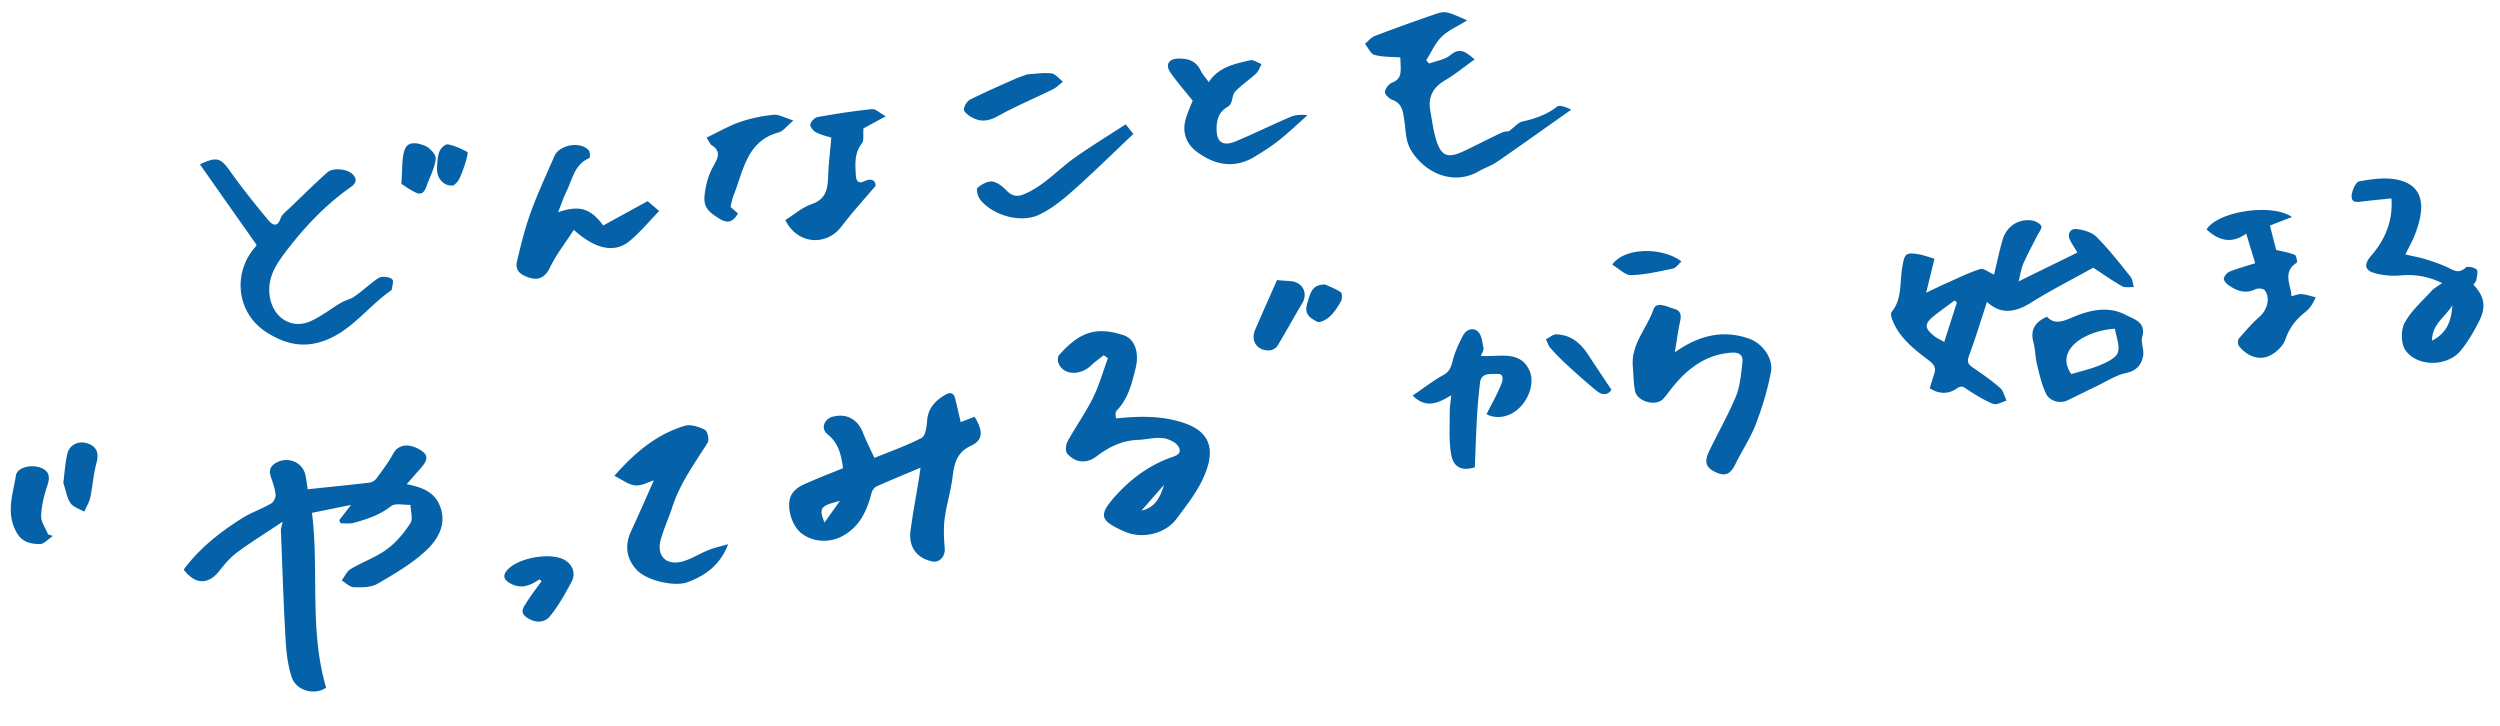
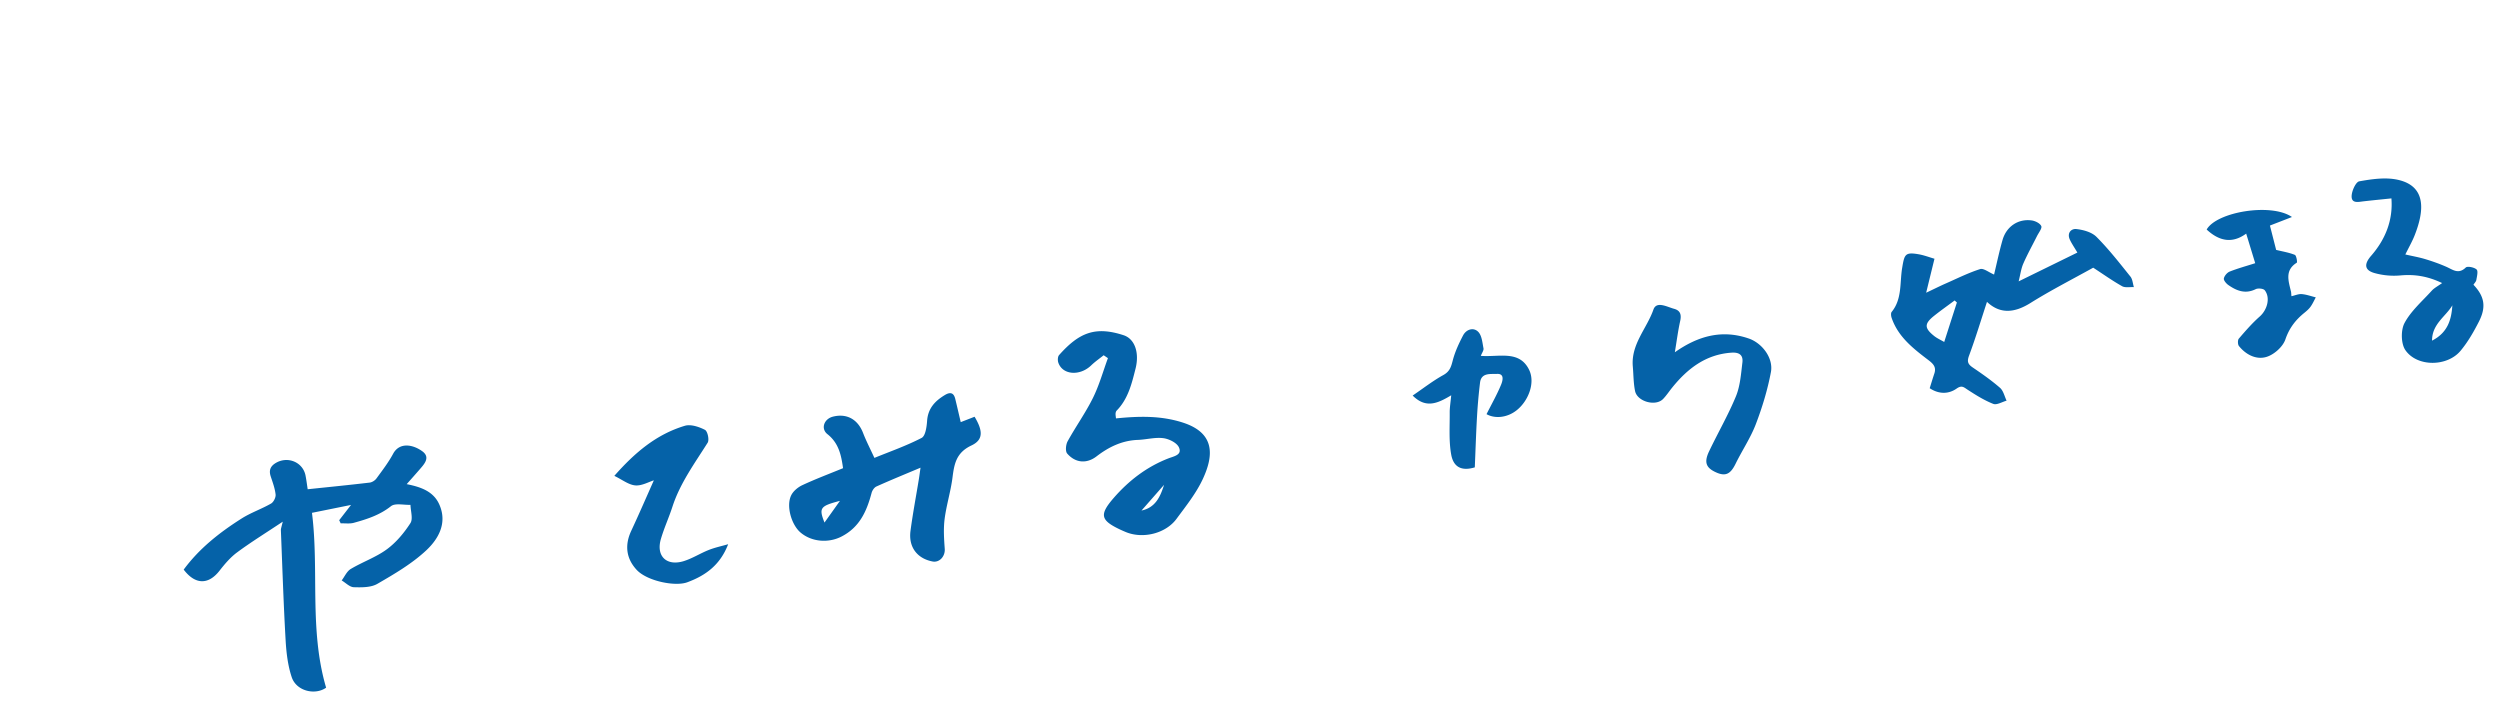
<svg xmlns="http://www.w3.org/2000/svg" width="310" height="90" fill="none">
  <path d="M35.06 64.688c-2.088 1.394-3.93 2.528-5.658 3.807-.83.614-1.535 1.444-2.177 2.267-1.37 1.763-3.007 1.768-4.447-.13 1.925-2.616 4.445-4.602 7.172-6.331 1.15-.73 2.477-1.181 3.662-1.862.313-.179.6-.755.563-1.112-.08-.767-.364-1.513-.608-2.258-.26-.798-.006-1.312.715-1.71 1.475-.808 3.293-.013 3.606 1.618.119.622.195 1.253.265 1.69 2.65-.278 5.165-.527 7.676-.824.304-.032.662-.26.846-.508.731-.999 1.493-1.99 2.078-3.077.774-1.427 2.405-1.164 3.589-.317 1.11.791.218 1.66-.406 2.384-.449.52-.908 1.032-1.507 1.71 1.862.365 3.35.946 4.049 2.531 1.012 2.29-.107 4.255-1.616 5.672-1.772 1.658-3.946 2.93-6.066 4.157-.797.464-1.947.448-2.932.42-.505-.016-.996-.545-1.496-.84.37-.487.639-1.134 1.127-1.424 1.458-.87 3.118-1.444 4.476-2.44 1.153-.848 2.134-2.028 2.916-3.237.35-.534.028-1.505.011-2.274-.822.037-1.898-.246-2.421.17-1.39 1.102-2.975 1.61-4.604 2.058-.513.142-1.085.05-1.63.068l-.183-.39 1.468-1.895-4.844.98c.898 7.174-.358 14.5 1.753 21.68-1.346.965-3.688.444-4.268-1.31-.485-1.456-.667-3.052-.755-4.598-.26-4.534-.403-9.07-.585-13.607-.008-.214.087-.434.234-1.079l-.003.01zm215.255-29.8c2.498-1.226 4.846-2.374 7.28-3.57-.4-.676-.706-1.114-.93-1.595-.386-.822.158-1.393.808-1.32.87.097 1.904.382 2.492.97 1.521 1.523 2.854 3.236 4.204 4.918.272.335.294.87.432 1.312-.491-.03-1.071.103-1.461-.114-1.226-.69-2.38-1.515-3.582-2.296-2.596 1.445-5.26 2.8-7.784 4.38-1.994 1.246-3.781 1.384-5.389-.144-.736 2.244-1.409 4.482-2.223 6.672-.271.732-.146 1.053.442 1.457 1.17.794 2.337 1.608 3.4 2.534.414.364.554 1.052.813 1.592-.558.151-1.22.57-1.653.397-1.113-.437-2.157-1.093-3.167-1.749-.488-.317-.73-.602-1.382-.146-1.076.753-2.294.647-3.333-.049.197-.617.371-1.212.57-1.8.274-.795-.103-1.211-.722-1.68-1.873-1.428-3.758-2.874-4.566-5.239-.077-.224-.12-.593.004-.742 1.31-1.602.993-3.62 1.299-5.446.279-1.673.351-1.99 2.008-1.708.693.116 1.363.376 2 .561-.345 1.409-.646 2.633-1.031 4.215 1.017-.48 1.755-.853 2.513-1.184 1.384-.61 2.747-1.292 4.177-1.747.425-.137 1.06.393 1.732.677.326-1.358.635-2.84 1.048-4.285.478-1.665 1.916-2.644 3.585-2.431.45.055 1.045.341 1.218.701.128.259-.311.814-.519 1.223-.571 1.146-1.197 2.264-1.708 3.433-.28.64-.364 1.362-.583 2.224l.008-.02zm-7.66 2.621c-.095-.082-.186-.17-.282-.252-.851.637-1.724 1.248-2.552 1.911-1.216.976-1.213 1.514.01 2.492.369.296.819.491 1.251.746.557-1.736 1.063-3.316 1.573-4.897zM114.153 57.99c-1.945.819-3.722 1.546-5.478 2.335-.272.122-.518.494-.599.8-.603 2.274-1.493 4.29-3.796 5.44-1.565.778-3.628.652-5.021-.539-1.129-.965-1.794-3.287-1.155-4.598.254-.53.838-1.01 1.386-1.268 1.631-.761 3.324-1.397 5.049-2.105-.221-1.553-.505-3.085-1.931-4.215-.868-.685-.425-1.898.672-2.174 1.719-.438 3.088.331 3.741 2.02.391 1.008.89 1.97 1.406 3.093 1.909-.78 3.953-1.493 5.855-2.478.476-.245.628-1.373.679-2.11.104-1.54.971-2.465 2.196-3.203.652-.395 1.097-.32 1.293.465.232.952.45 1.91.681 2.891l1.719-.668c1.037 1.736 1.106 2.856-.389 3.56-1.911.898-2.137 2.312-2.356 4.019-.224 1.717-.755 3.398-.974 5.114-.153 1.212-.071 2.467.018 3.692.067.916-.649 1.738-1.527 1.561-1.903-.376-2.981-1.796-2.721-3.78.282-2.138.685-4.254 1.032-6.384.072-.433.125-.872.214-1.472l.006.004zm-10 4.117c-2.455.643-2.638.867-1.916 2.69.685-.965 1.234-1.73 1.916-2.69zm32.697-18.051c-.519.414-1.067.792-1.543 1.251-1.402 1.35-3.548 1.2-4.074-.338-.096-.276-.078-.746.092-.937 2.461-2.768 4.464-3.62 8.002-2.465 1.392.456 1.974 2.165 1.485 4.126-.473 1.88-.925 3.771-2.341 5.217-.088.088-.134.25-.14.38-.01.178.028.357.052.591 2.829-.286 5.563-.36 8.286.518 4.008 1.292 3.847 4.066 2.476 7.007-.824 1.768-2.082 3.34-3.251 4.923-1.35 1.838-4.177 2.52-6.292 1.646a20.914 20.914 0 0 1-.758-.335c-2.376-1.133-2.536-1.826-.76-3.877 1.888-2.176 4.125-3.89 6.821-4.932.658-.256 1.713-.416 1.28-1.362-.27-.579-1.241-1.049-1.945-1.138-1.027-.13-2.097.18-3.151.216-1.953.077-3.597.87-5.124 2.047-1.209.925-2.602.834-3.634-.355-.248-.285-.169-1.112.055-1.52.999-1.816 2.218-3.517 3.135-5.37.778-1.566 1.253-3.288 1.861-4.94l-.528-.359-.004.006zm4.691 19.254c1.733-.364 2.339-1.715 2.801-3.189-.932 1.065-1.869 2.13-2.801 3.19zm165.168-28c1.361 1.433 1.617 2.735.669 4.584-.647 1.263-1.368 2.524-2.272 3.607-1.649 1.976-5.356 2.024-6.825-.066-.566-.8-.594-2.497-.117-3.387.805-1.502 2.198-2.705 3.377-4.005.302-.333.732-.546 1.281-.944-1.756-.84-3.377-1.109-5.152-.948a8.926 8.926 0 0 1-3.272-.304c-1.245-.37-1.24-1.135-.381-2.125 1.799-2.06 2.729-4.45 2.519-7.121-1.232.129-2.328.234-3.416.358-.648.072-1.525.317-1.519-.617.006-.653.518-1.784.952-1.859 1.569-.278 3.274-.53 4.794-.186 3.629.816 3.206 3.983 2.082 6.853-.305.783-.734 1.52-1.167 2.405.87.2 1.693.341 2.482.58.882.268 1.758.576 2.601.948.801.35 1.496.974 2.407.093.207-.2 1.053-.031 1.345.24.214.2.045.855-.029 1.292-.032.211-.231.395-.354.596l-.005.005zm-2.616 2.55c-.826 1.397-2.531 2.316-2.518 4.38 1.954-1.005 2.397-2.602 2.518-4.38zm-96.425 5.83c2.922-2.06 5.887-2.85 9.182-1.714 1.655.57 3.072 2.423 2.743 4.167-.414 2.203-1.078 4.384-1.877 6.47-.657 1.708-1.7 3.249-2.506 4.9-.634 1.29-1.256 1.597-2.455 1.044-1.205-.553-1.471-1.228-.838-2.568 1.092-2.3 2.375-4.505 3.342-6.855.525-1.28.627-2.772.799-4.187.112-.933-.407-1.28-1.35-1.216-3.164.212-5.442 1.952-7.373 4.35-.377.465-.706.975-1.12 1.4-.923.944-3.195.32-3.466-.99-.204-.989-.192-2.02-.28-3.037-.243-2.774 1.729-4.7 2.556-7.066.382-1.09 1.68-.334 2.564-.095.763.208.93.715.755 1.507-.27 1.207-.423 2.437-.666 3.894l-.01-.004zM90.29 67.487c-.988 2.577-2.8 3.882-5.081 4.72-1.498.548-4.983-.154-6.271-1.555-1.294-1.405-1.491-3.05-.67-4.818 1.007-2.158 1.95-4.338 2.81-6.273-.648.199-1.503.699-2.303.628-.83-.073-1.605-.702-2.597-1.182 2.566-2.915 5.234-5.155 8.738-6.208.73-.222 1.764.124 2.496.501.332.173.563 1.236.337 1.598-1.62 2.57-3.423 5.023-4.369 7.943-.437 1.345-1.034 2.644-1.43 3.999-.618 2.107.694 3.394 2.824 2.742 1.073-.33 2.049-.963 3.102-1.383.775-.308 1.61-.482 2.413-.716v.004zm189.36-34.84c-.372-1.216-.715-2.348-1.123-3.68-1.773 1.3-3.399.893-4.9-.504 1.235-2.193 8.007-3.329 10.576-1.554-1.034.404-1.886.73-2.732 1.061l.771 3.02c.825.2 1.604.326 2.319.614.19.077.33.915.236.973-1.514.948-1.021 2.273-.718 3.568.033.127.028.263.061.584.459-.1.879-.295 1.28-.26.584.05 1.161.261 1.736.405-.208.385-.39.796-.641 1.147-.2.283-.476.525-.749.747-1.099.885-1.893 1.894-2.38 3.32-.308.904-1.371 1.854-2.297 2.154-1.268.409-2.569-.225-3.461-1.333-.154-.192-.167-.733-.019-.913.824-.958 1.661-1.923 2.602-2.753.925-.818 1.342-2.32.618-3.247-.172-.22-.834-.285-1.13-.138-1.278.633-2.362.204-3.395-.521-.258-.182-.597-.587-.545-.815.071-.327.408-.721.721-.846.997-.395 2.034-.678 3.164-1.038l.006.009zm-95.321 18.71c.644-1.274 1.301-2.434 1.807-3.655.185-.456.468-1.392-.517-1.337-.763.041-1.947-.194-2.095 1.092a65.43 65.43 0 0 0-.373 4.188c-.12 2.073-.184 4.155-.276 6.307-1.517.46-2.622.08-2.924-1.575-.307-1.703-.172-3.486-.187-5.235-.004-.61.105-1.223.189-2.128-1.687 1.015-3.144 1.672-4.782.035 1.309-.888 2.499-1.822 3.81-2.546.815-.454.965-1.056 1.17-1.839.276-1.056.753-2.08 1.265-3.06.399-.769 1.286-1.05 1.873-.468.464.46.521 1.342.665 2.054.051.251-.189.558-.333.936 2.219.185 4.795-.759 5.999 1.752.78 1.625-.123 3.881-1.584 5.018-1.163.907-2.66 1.045-3.696.465l-.011-.004z" fill="#0562A8" />
-   <path d="M253.824 39.267c.829.933 1.804.662 2.929.18 2.217-.957 4.562-1.591 6.857-.391 1.024.533 2.535.904 2.031 2.692-.21.733.253 1.62.107 2.388-.201 1.059-.777 1.835-2.135 2.122-1.228.26-2.35 1.013-3.512 1.565-1.252.599-2.496 1.225-3.742 1.828-.907.441-2.232.107-2.688-.902-.514-1.134-.793-2.377-1.088-3.59-.217-.894-.202-1.84-.438-2.723-.409-1.496.159-2.49 1.684-3.165l-.005-.004zm8.433 1.497c-3.766.231-7.533 2.66-5.405 5.622 1.202-.364 2.444-.635 3.588-1.124.828-.353 1.945-.868 2.167-1.532.285-.862-.194-1.944-.351-2.97l.001.004zM66.89 71.843c-1.095.737-2.205 1.23-3.524.547-.968-.498-1.105-1.084-.33-1.847 1.405-1.38 5.025-2.02 6.79-1.202 1.111.516 1.643 1.706 1.049 2.803-.796 1.476-1.61 2.972-2.686 4.275-.696.847-1.836.861-2.871.15-.954-.651-.377-1.293-.012-1.886.555-.9 1.226-1.745 1.844-2.616l-.261-.233v.009zM6.56 66.458c-.549.357-1.105 1.024-1.639 1.01-1.024-.032-2.09-.175-2.78-1.306-1.465-2.413-.555-4.83-.16-7.227.157-.95 1.854-1.412 3.113-.92.987.386 1.142 1.108.793 2.153-.414 1.222-.737 2.524-.785 3.802-.03.747.55 1.525.856 2.286l.608.206-.005-.004zm151.783-31.726c.778.063 1.246.098 1.714.133 1.49.122 2.168 1.493 1.412 2.752-1.047 1.746-2.014 3.543-3.077 5.28-.177.286-.664.55-1.006.557-1.531.021-2.338-1.188-1.742-2.574.896-2.082 1.824-4.152 2.704-6.148h-.005zM7.854 59.886c.138-1.096.21-2.362.486-3.59.271-1.188 1.478-1.714 2.6-1.284 1.132.434 1.34 1.24 1.01 2.453-.376 1.372-.454 2.815-.75 4.211-.131.613-.491 1.18-.749 1.769-.578-.339-1.348-.546-1.695-1.039-.454-.649-.57-1.524-.902-2.52zM199.818 48.33c-.532.794-1.249.616-1.873.106-1.211-.984-2.373-2.033-3.527-3.089a30.618 30.618 0 0 1-2.151-2.17c-.268-.3-.387-.73-.578-1.101.435-.22.878-.633 1.308-.618 1.748.06 2.97 1.058 3.906 2.483a669.75 669.75 0 0 0 2.914 4.383l.001.005zm.1-15.51c1.458-2.136 6.165-2.225 8.582-.403-.351.307-.666.801-1.054.888-1.718.359-3.451.76-5.195.815-.714.023-1.471-.791-2.328-1.295l-.005-.005zm-35.626 2.449c.436.202 1.247.501 1.958.962.188.12.202.81.042 1.099-.38.696-.833 1.395-1.406 1.931-.404.373-1.245.812-1.561.636-.704-.389-1.597-.825-1.275-2.07.497-1.914.811-2.5 2.238-2.558h.004zM31.82 30.367c-2.385-3.385-4.689-6.656-7.028-9.982 2.107-1.024 2.59-.78 3.738.838 1.491 2.103 3.114 4.117 4.757 6.1.384.46 1.075 1.014 1.496-.22.185-.553.798-.975 1.254-1.415 1.503-1.45 2.989-2.924 4.547-4.311.708-.633 2.525-.431 3.167.256.548.584.452 1.064-.255 1.56-3.133 2.204-5.736 4.955-8.055 8.005-1.24 1.634-2.304 3.244-2 5.49.351 2.613 2.635 4.201 5.028 3.157 1.363-.598 2.566-1.572 3.864-2.335.5-.292 1.116-.4 1.588-.724.827-.567 1.569-1.242 2.367-1.85.325-.245.686-.562 1.052-.6.438-.046 1.041.043 1.314.323.196.204-.031.82-.074 1.252-.005.04-.045.078-.081.101-2.929 2.016-4.988 5.171-8.58 6.336-2.514.817-4.659.233-6.778-1.088-3.92-2.435-4.279-7.526-1.479-10.631.118-.13.171-.317.147-.27l.01.008zM181.922 2.528c-1.22.76-2.354 1.238-3.177 2.05-.797.784-1.271 1.91-1.89 2.887l.344.418c.897-.335 1.957-.471 2.66-1.058 1.182-.983 1.9-.382 2.995.54-1.307.936-2.419 1.857-3.643 2.577-1.462.864-2.167 2.019-1.856 3.758.219 1.23.37 2.488.738 3.673.607 1.964 1.415 2.29 3.283 1.428 1.632-.754 3.22-1.6 4.846-2.358.369-.172.824-.156.876-.166.713-.529 1.152-1.088 1.684-1.208 1.549-.35 2.994-.832 4.283-1.84.327-.256 1.06.037 1.768.367-3.051 2.156-6.091 4.33-9.165 6.453-.722.495-1.582.772-2.343 1.212-2.851 1.646-6.285.476-8.203-2.378-.866-1.29-.772-2.534-.975-3.84-.165-1.069-.19-2.177-1.472-2.644-.402-.146-.981-.707-.946-1.007.046-.434.516-1.001.929-1.163.919-.348 1.05-1.018 1.03-1.845-.013-.492-.041-.982-.051-1.263-1.084-.084-2.182-.033-3.195-.312-.477-.132-.796-.898-1.186-1.376.405-.333.763-.795 1.227-.972 2.406-.923 4.838-1.79 7.272-2.632 1.494-.516 1.507-.478 4.181.697l-.014.002zM74.796 27.961c1.908-1.043 3.74-2.048 5.513-3.018l1.43 1.221c-1.224 1.262-2.336 2.626-3.667 3.722-1.847 1.525-4.238 1.046-6.918-1.386-1.028 1.592-2.182 3.064-2.979 4.71-.537 1.112-1.32 1.53-2.275 1.29-.92-.235-2.115-.706-1.796-2.071.483-2.062.998-4.138 1.72-6.127.855-2.357 1.924-4.639 2.922-6.947.618-1.42 3.227-1.872 4.263-.713.178.198.175.924.071.964-1.843.76-2.087 2.61-2.826 4.102-.406.822-.687 1.704-1.05 2.61 2.65-.908 4.017-.49 5.592 1.638v.005zm75.095-17.779c1.205-1.87 3.195-2.262 5.116-2.708.414-.096.949.3 1.426.47-.218.393-.354.869-.665 1.161-.832.774-1.794 1.423-2.593 2.228-.314.316-.318.922-.505 1.379-.077.195-.225.413-.405.513-1.039.57-1.365 1.46-1.405 2.574-.062 1.785.713 2.425 2.387 1.72 2.268-.948 4.473-2.04 6.734-3.007.622-.267 1.338-.327 2.154-.225-1.166 1.035-2.297 2.115-3.514 3.088-.95.758-1.99 1.414-3.027 2.047-2.68 1.636-5.166.92-7.196-.607-1.383-1.042-1.862-2.534-1.317-4.235.247-.766.579-1.507.81-2.098-.949-1.189-1.908-2.275-2.734-3.453-.701-1.003-.253-1.756.991-1.766 1.151-.01 2.153.279 2.709 1.441.245.518.657.955 1.034 1.483v-.005zm-42.822 5.734c-.066.745.095 1.476-.206 1.872-.943 1.23-.813 2.572-.739 3.934.034.662.275 1.118 1.037.756.96-.455 1.429-.048 1.409.567-1.404 1.662-2.884 3.27-4.191 5-1.927 2.548-5.526 2.26-6.999-.759 1.067-.665 2.075-1.562 3.254-1.968 1.916-.662 1.999-2.045 2.063-3.616.059-1.517.248-3.033.383-4.635-.421-.136-1.194-.312-1.88-.648-.34-.169-.76-.674-.717-.97.048-.35.516-.86.866-.926 2.241-.405 4.497-.757 6.766-.99.461-.048.979.485 1.715.884-1.164.637-2.098 1.143-2.761 1.504v-.005zm32.515-.505c.425.536.647.822.948 1.206-2.542 2.397-4.97 4.796-7.526 7.06-1.291 1.145-2.687 2.276-4.231 2.983-2.275 1.043-5.717.014-7.235-1.908-.29-.37-.514-1.286-.334-1.445.49-.436 1.251-.876 1.839-.798.653.087 1.318.657 1.824 1.17.716.73 1.374.726 2.249.344 2.407-1.052 4.13-3.053 6.227-4.523 2.034-1.428 4.155-2.725 6.24-4.084l-.001-.005zm-51.977 1.654c1.46-.697 2.764-1.456 4.16-1.942 1.33-.46 2.746-.75 4.148-.887.68-.071 1.415.382 2.472.704-.853.711-1.265 1.323-1.797 1.467-4.002 1.055-4.386 4.732-5.617 7.792-.183.457-.26.96-.39 1.46.286.252.592.517.92.808-.566 1.017-1.216 1.323-2.31.64-1.877-1.169-2.161-1.727-1.571-4.35.177-.787.503-1.57.9-2.273.54-.946.882-1.77-.289-2.488-.175-.108-.255-.372-.626-.935v.004zm39.77-7.849c1.018-.054 2.028-.234 3.006-.114.501.063.951.666 1.421 1.029-.413.318-.793.716-1.249.944-2.278 1.126-4.63 2.101-6.852 3.338-1.158.644-2.172.74-3.268.094-.376-.22-.936-.658-.917-.94.037-.442.411-1.036.793-1.224 1.815-.913 3.681-1.722 5.539-2.55.491-.22 1.008-.38 1.522-.572l.005-.005zm-77.61 13.587c.139-1.733.02-3.057.409-4.226.384-1.158 1.688-.837 2.501-.51.604.24 1.407 1.107 1.352 1.616-.118 1.14-.722 2.23-1.116 3.344-.227.64-.536 1.236-1.345.858-.722-.336-1.371-.822-1.802-1.087v.005zm6.501.183c-1.297.187-2.183-.953-2.077-2.289.052-.658.075-1.359.312-1.948.162-.392.725-.903 1.035-.848.836.153 1.652.535 2.42.953.102.056-.095.852-.23 1.272-.228.717-.48 1.437-.806 2.103-.179.363-.537.627-.65.751l-.004.006z" fill="#0562A8" />
</svg>